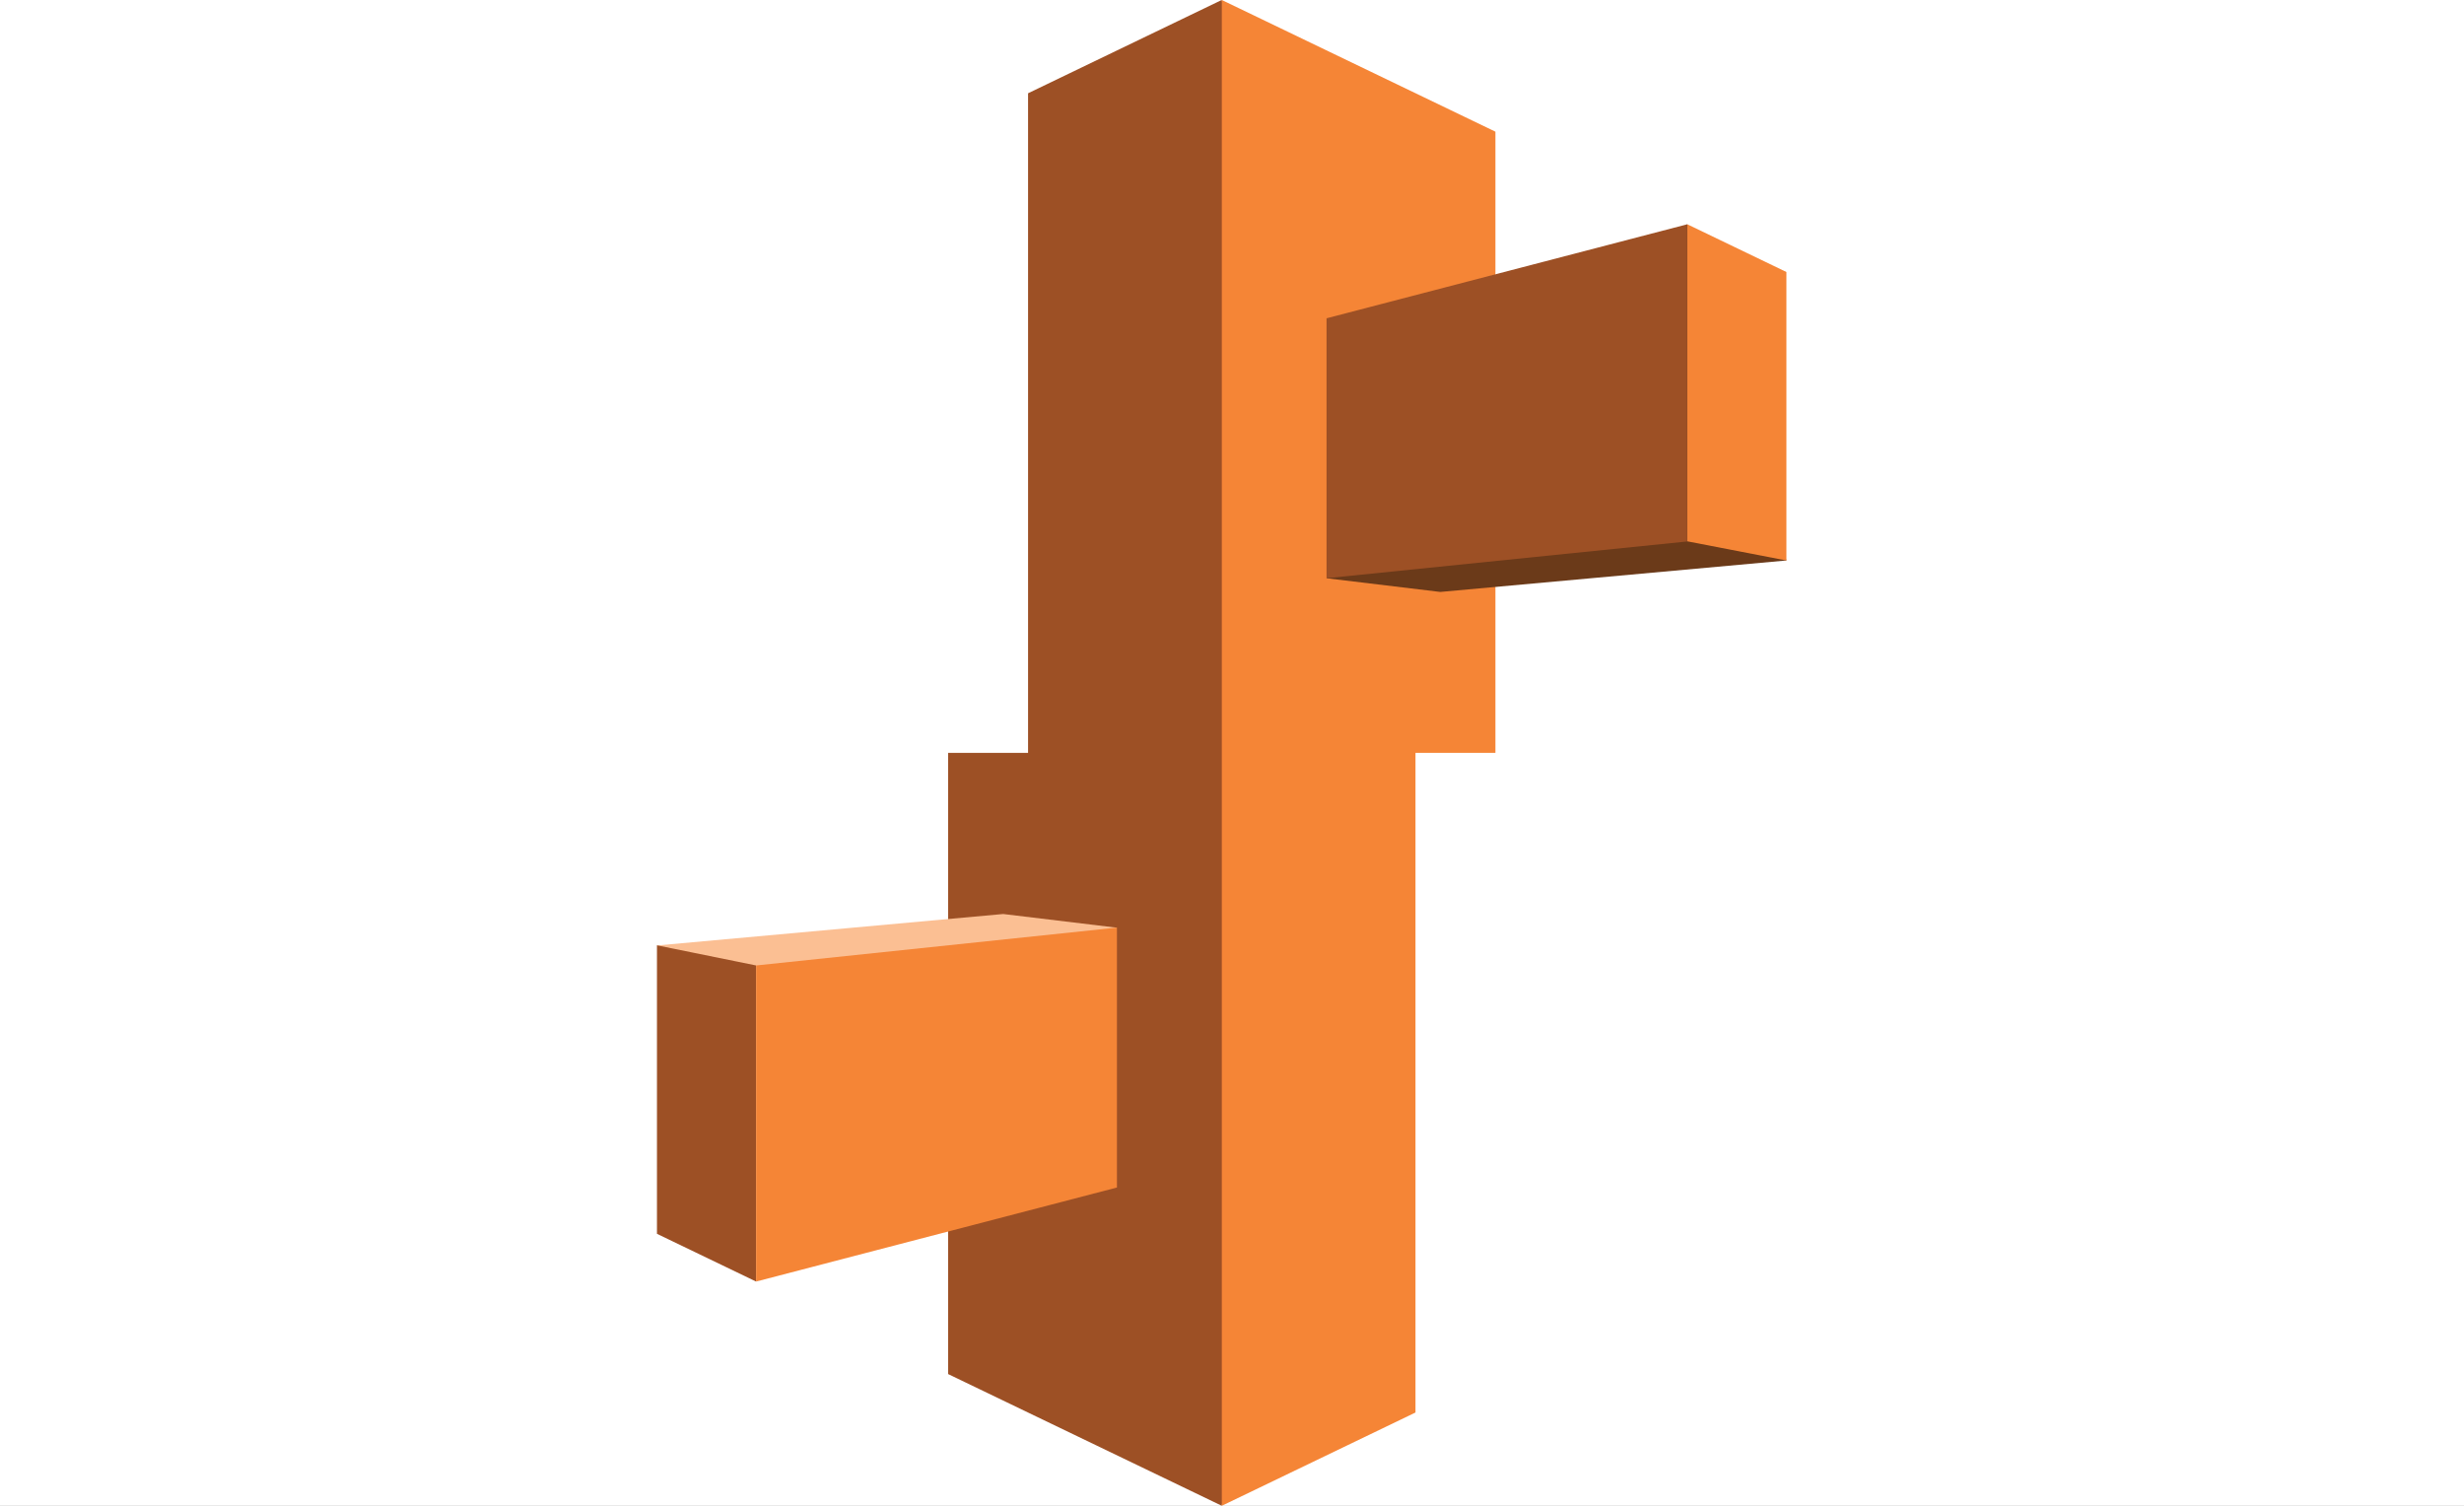
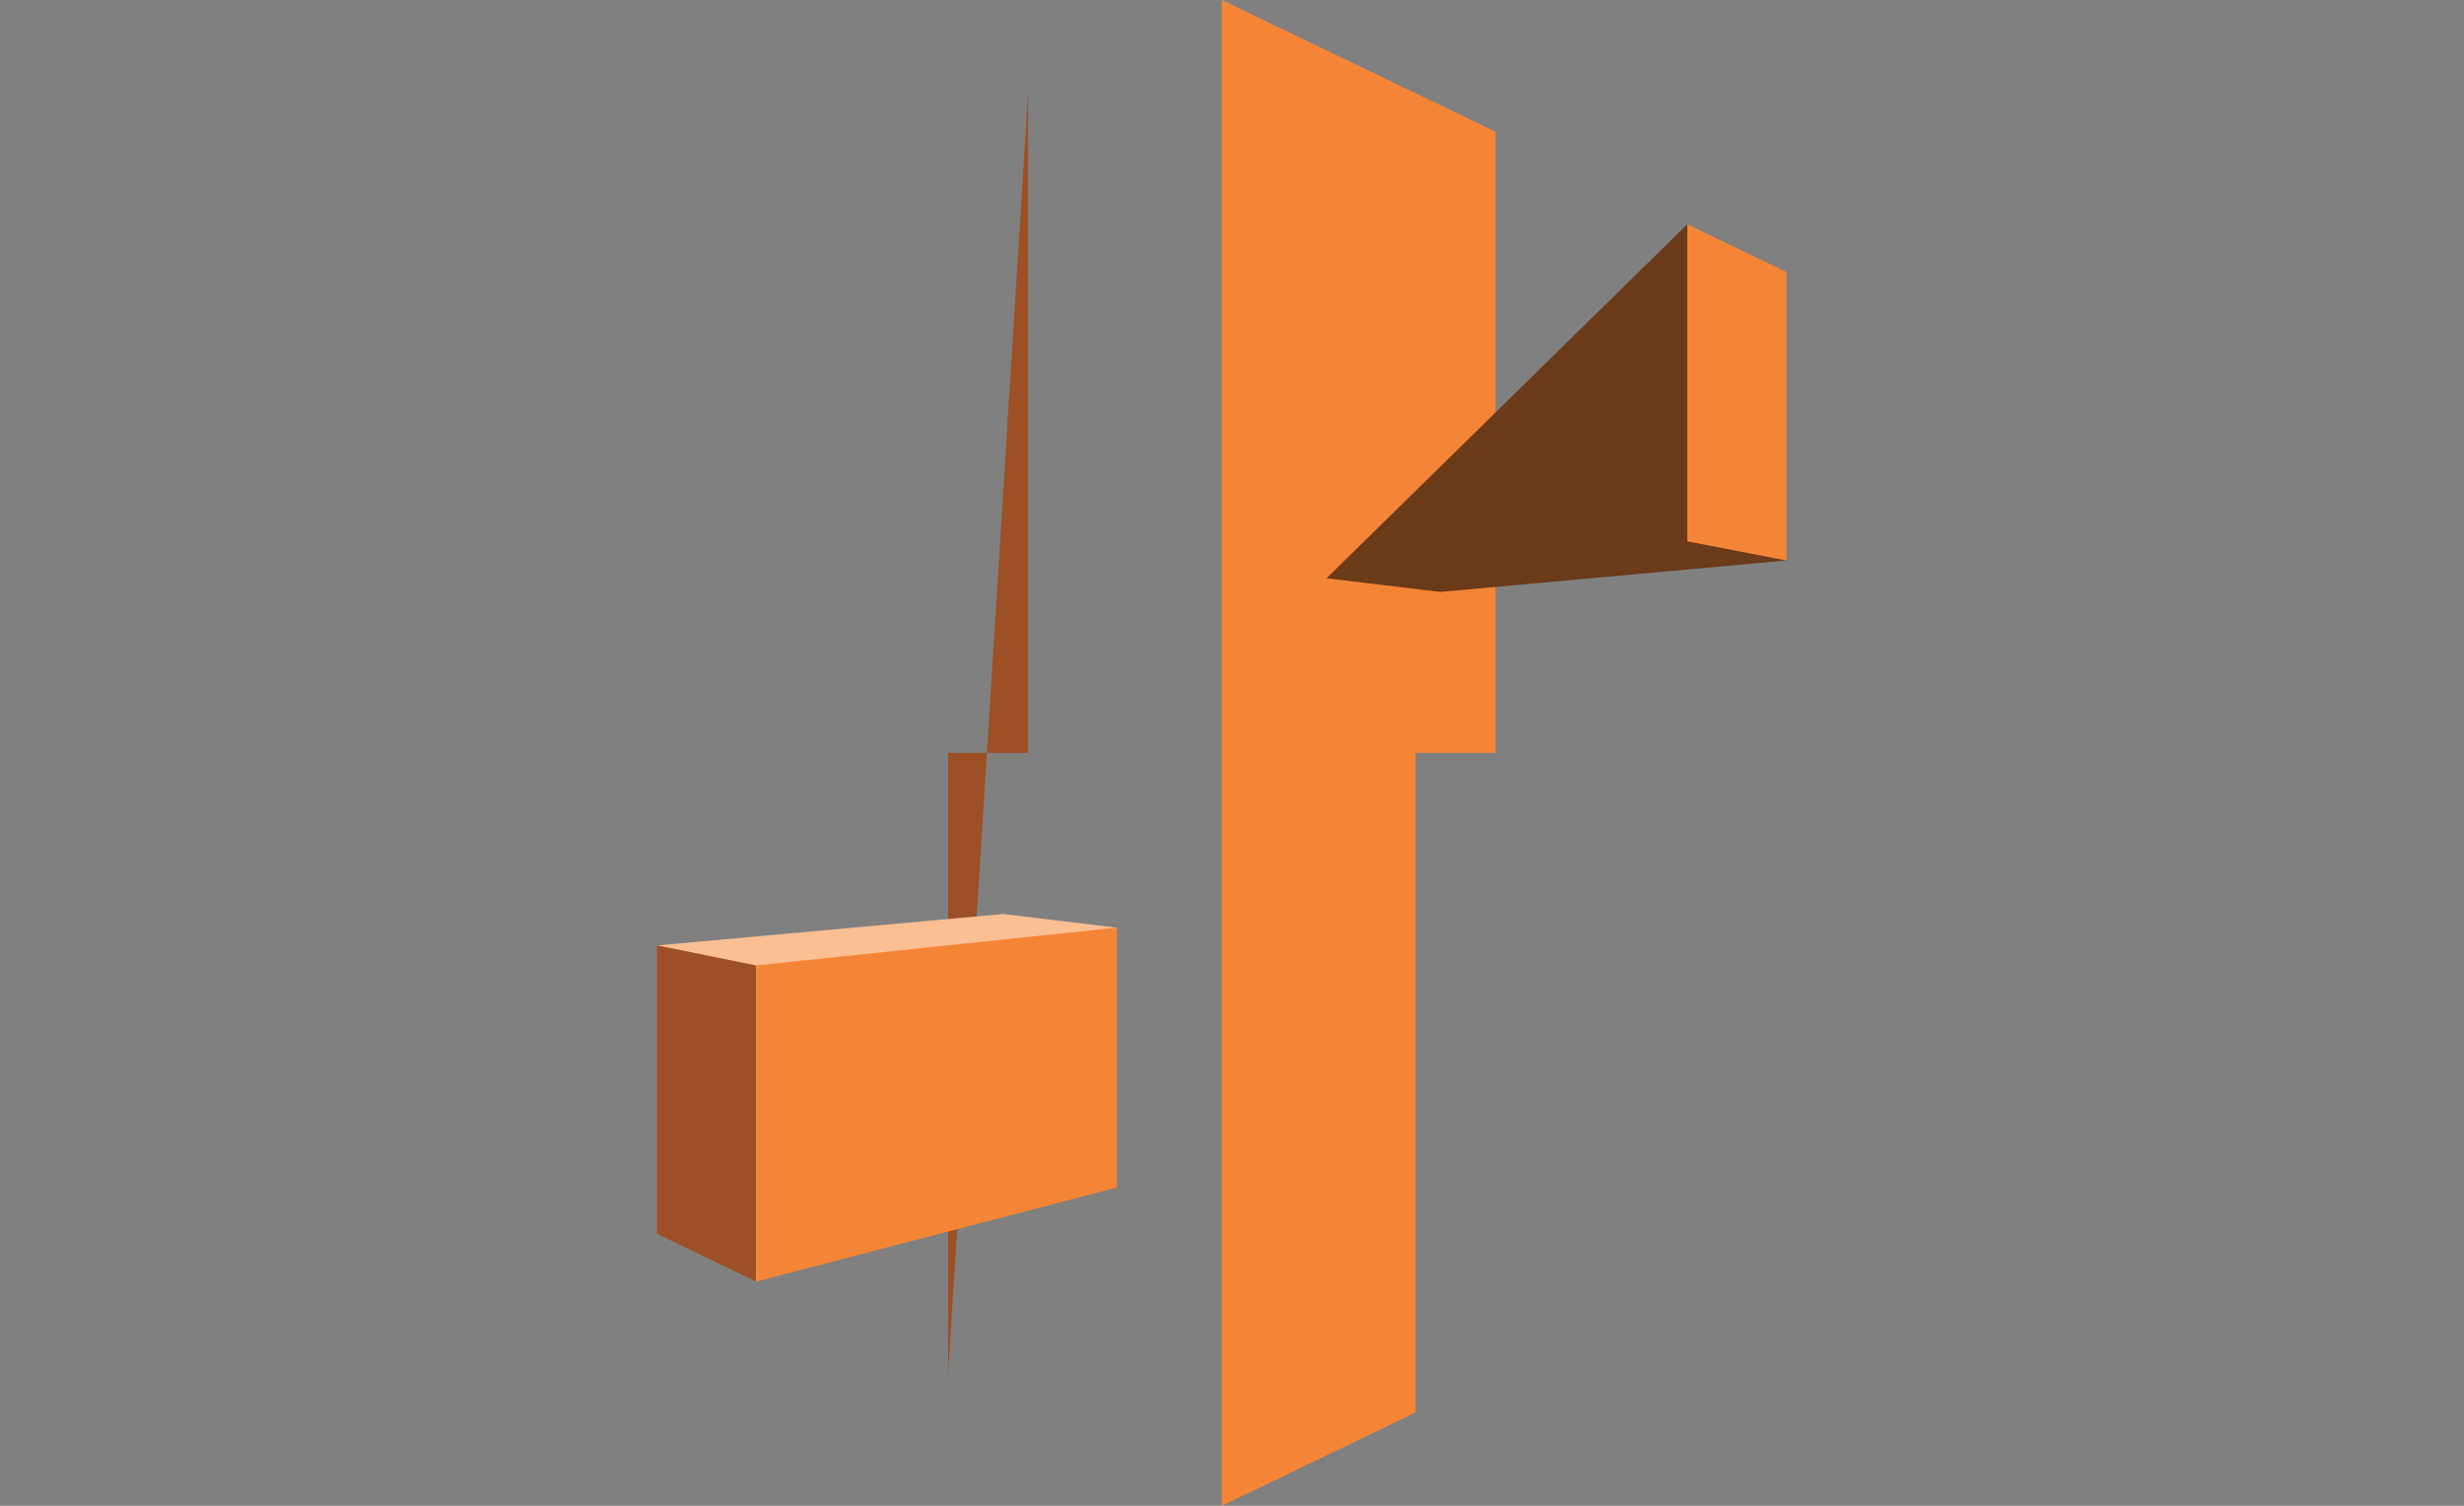
<svg xmlns="http://www.w3.org/2000/svg" width="90" height="55" viewBox="0 0 90 55">
  <rect x="0" y="0" width="90" height="55" fill="#808080" stroke="none" />
  <defs>
    <clipPath id="clip-aws-elastic-beanstalk">
      <rect width="90" height="55" />
    </clipPath>
  </defs>
  <g id="aws-elastic-beanstalk" clip-path="url(#clip-aws-elastic-beanstalk)">
-     <rect width="90" height="55" fill="#fff" />
    <g id="A" transform="translate(-1030.684 -89.743)">
      <g id="Group_3" data-name="Group 3" transform="translate(1054.684 89.743)">
-         <path id="Path_1722" data-name="Path 1722" d="M1080.6,93.15v24.093h-2.92v22.689l9.994,4.81,6.013-27.5-6.013-27.5Z" transform="translate(-1067.049 -89.743)" fill="#9d5025" fill-rule="evenodd" />
+         <path id="Path_1722" data-name="Path 1722" d="M1080.6,93.15v24.093h-2.92v22.689Z" transform="translate(-1067.049 -89.743)" fill="#9d5025" fill-rule="evenodd" />
        <path id="Path_1723" data-name="Path 1723" d="M1099.3,89.743v55l7.074-3.407V117.243h2.92V94.553Z" transform="translate(-1078.672 -89.743)" fill="#f58536" fill-rule="evenodd" />
        <path id="Path_1724" data-name="Path 1724" d="M1124.374,119.742l-12.643,1.149-4.154-.5,13.177-12.928Z" transform="translate(-1083.124 -99.27)" fill="#6b3a19" fill-rule="evenodd" />
        <path id="Path_1725" data-name="Path 1725" d="M1136.08,107.462l3.62,1.743v10.537l-3.62-.7Z" transform="translate(-1098.45 -99.27)" fill="#f58536" fill-rule="evenodd" />
-         <path id="Path_1726" data-name="Path 1726" d="M1107.577,120.39l13.177-1.343V107.462l-13.177,3.434Z" transform="translate(-1083.124 -99.27)" fill="#9d5025" fill-rule="evenodd" />
        <path id="Path_1727" data-name="Path 1727" d="M1054.684,163.1l12.642-1.149,4.154.5L1058.3,175.376Z" transform="translate(-1054.684 -128.566)" fill="#fbbf93" fill-rule="evenodd" />
        <path id="Path_1728" data-name="Path 1728" d="M1058.3,176.712l-3.62-1.743V164.432l3.62.735Z" transform="translate(-1054.684 -129.903)" fill="#9d5025" fill-rule="evenodd" />
        <path id="Path_1729" data-name="Path 1729" d="M1075.692,163.03l-13.177,1.383v11.545l13.177-3.434Z" transform="translate(-1058.895 -129.149)" fill="#f58536" fill-rule="evenodd" />
      </g>
    </g>
  </g>
</svg>